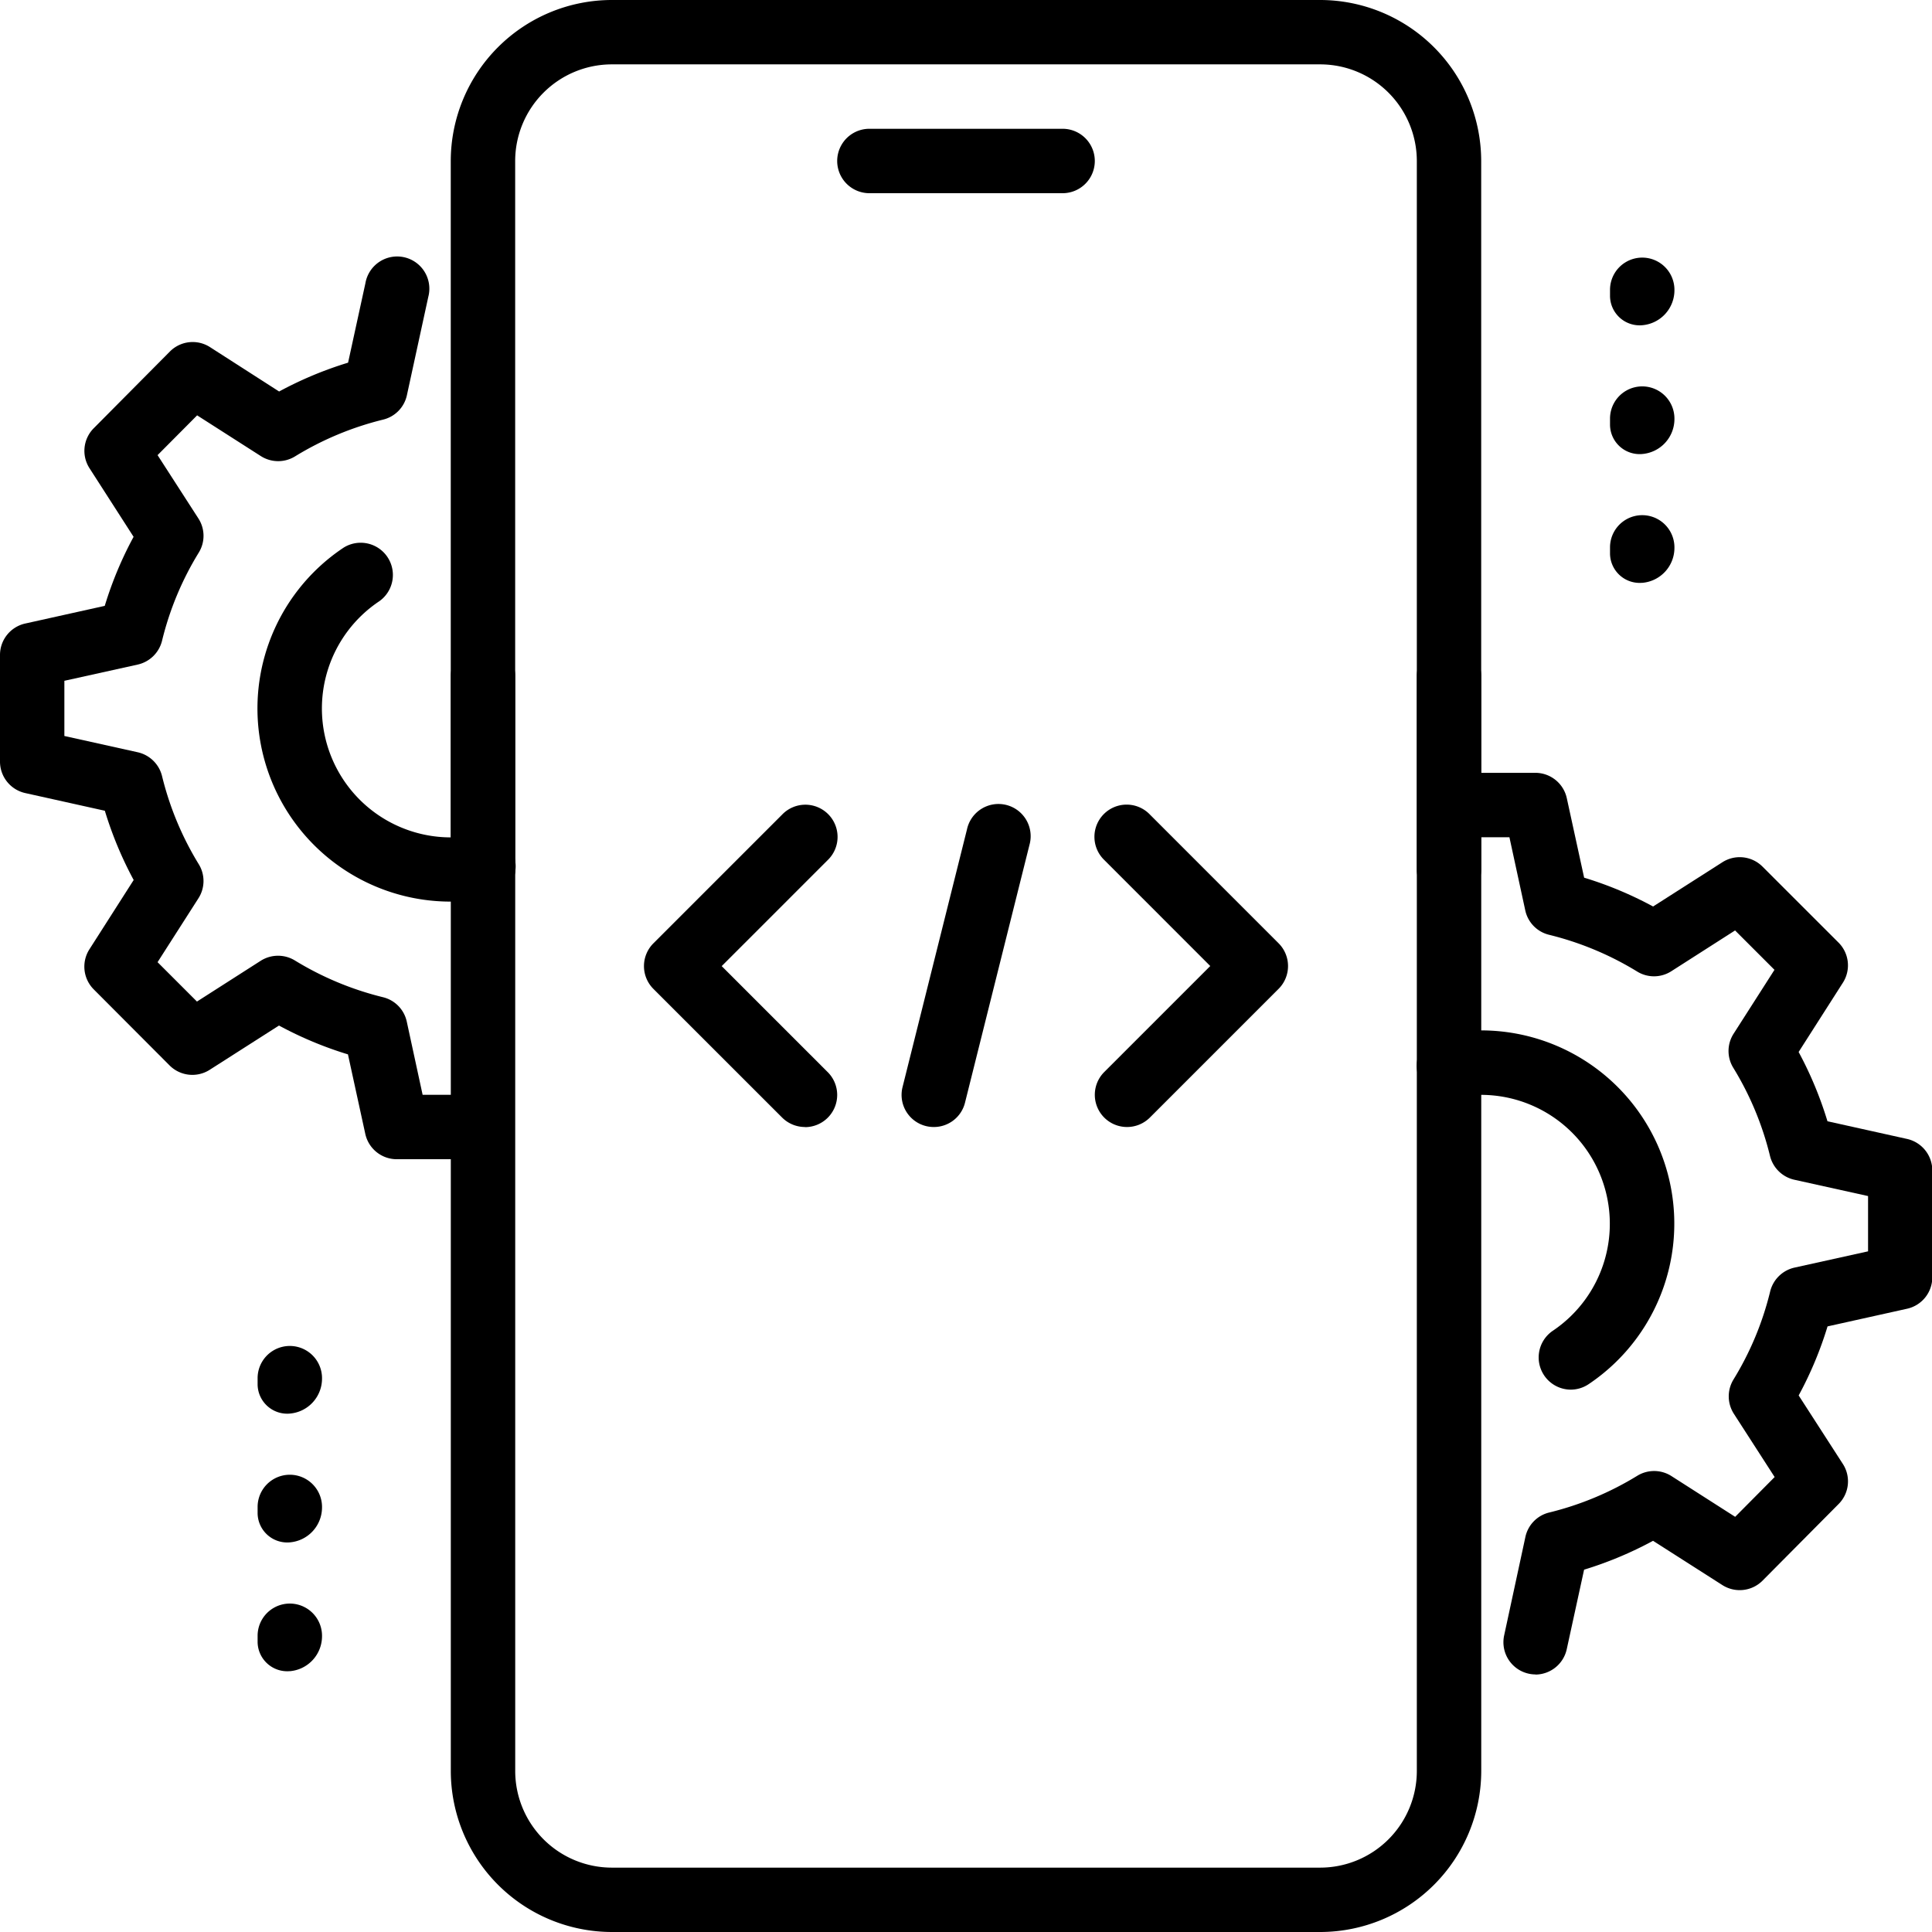
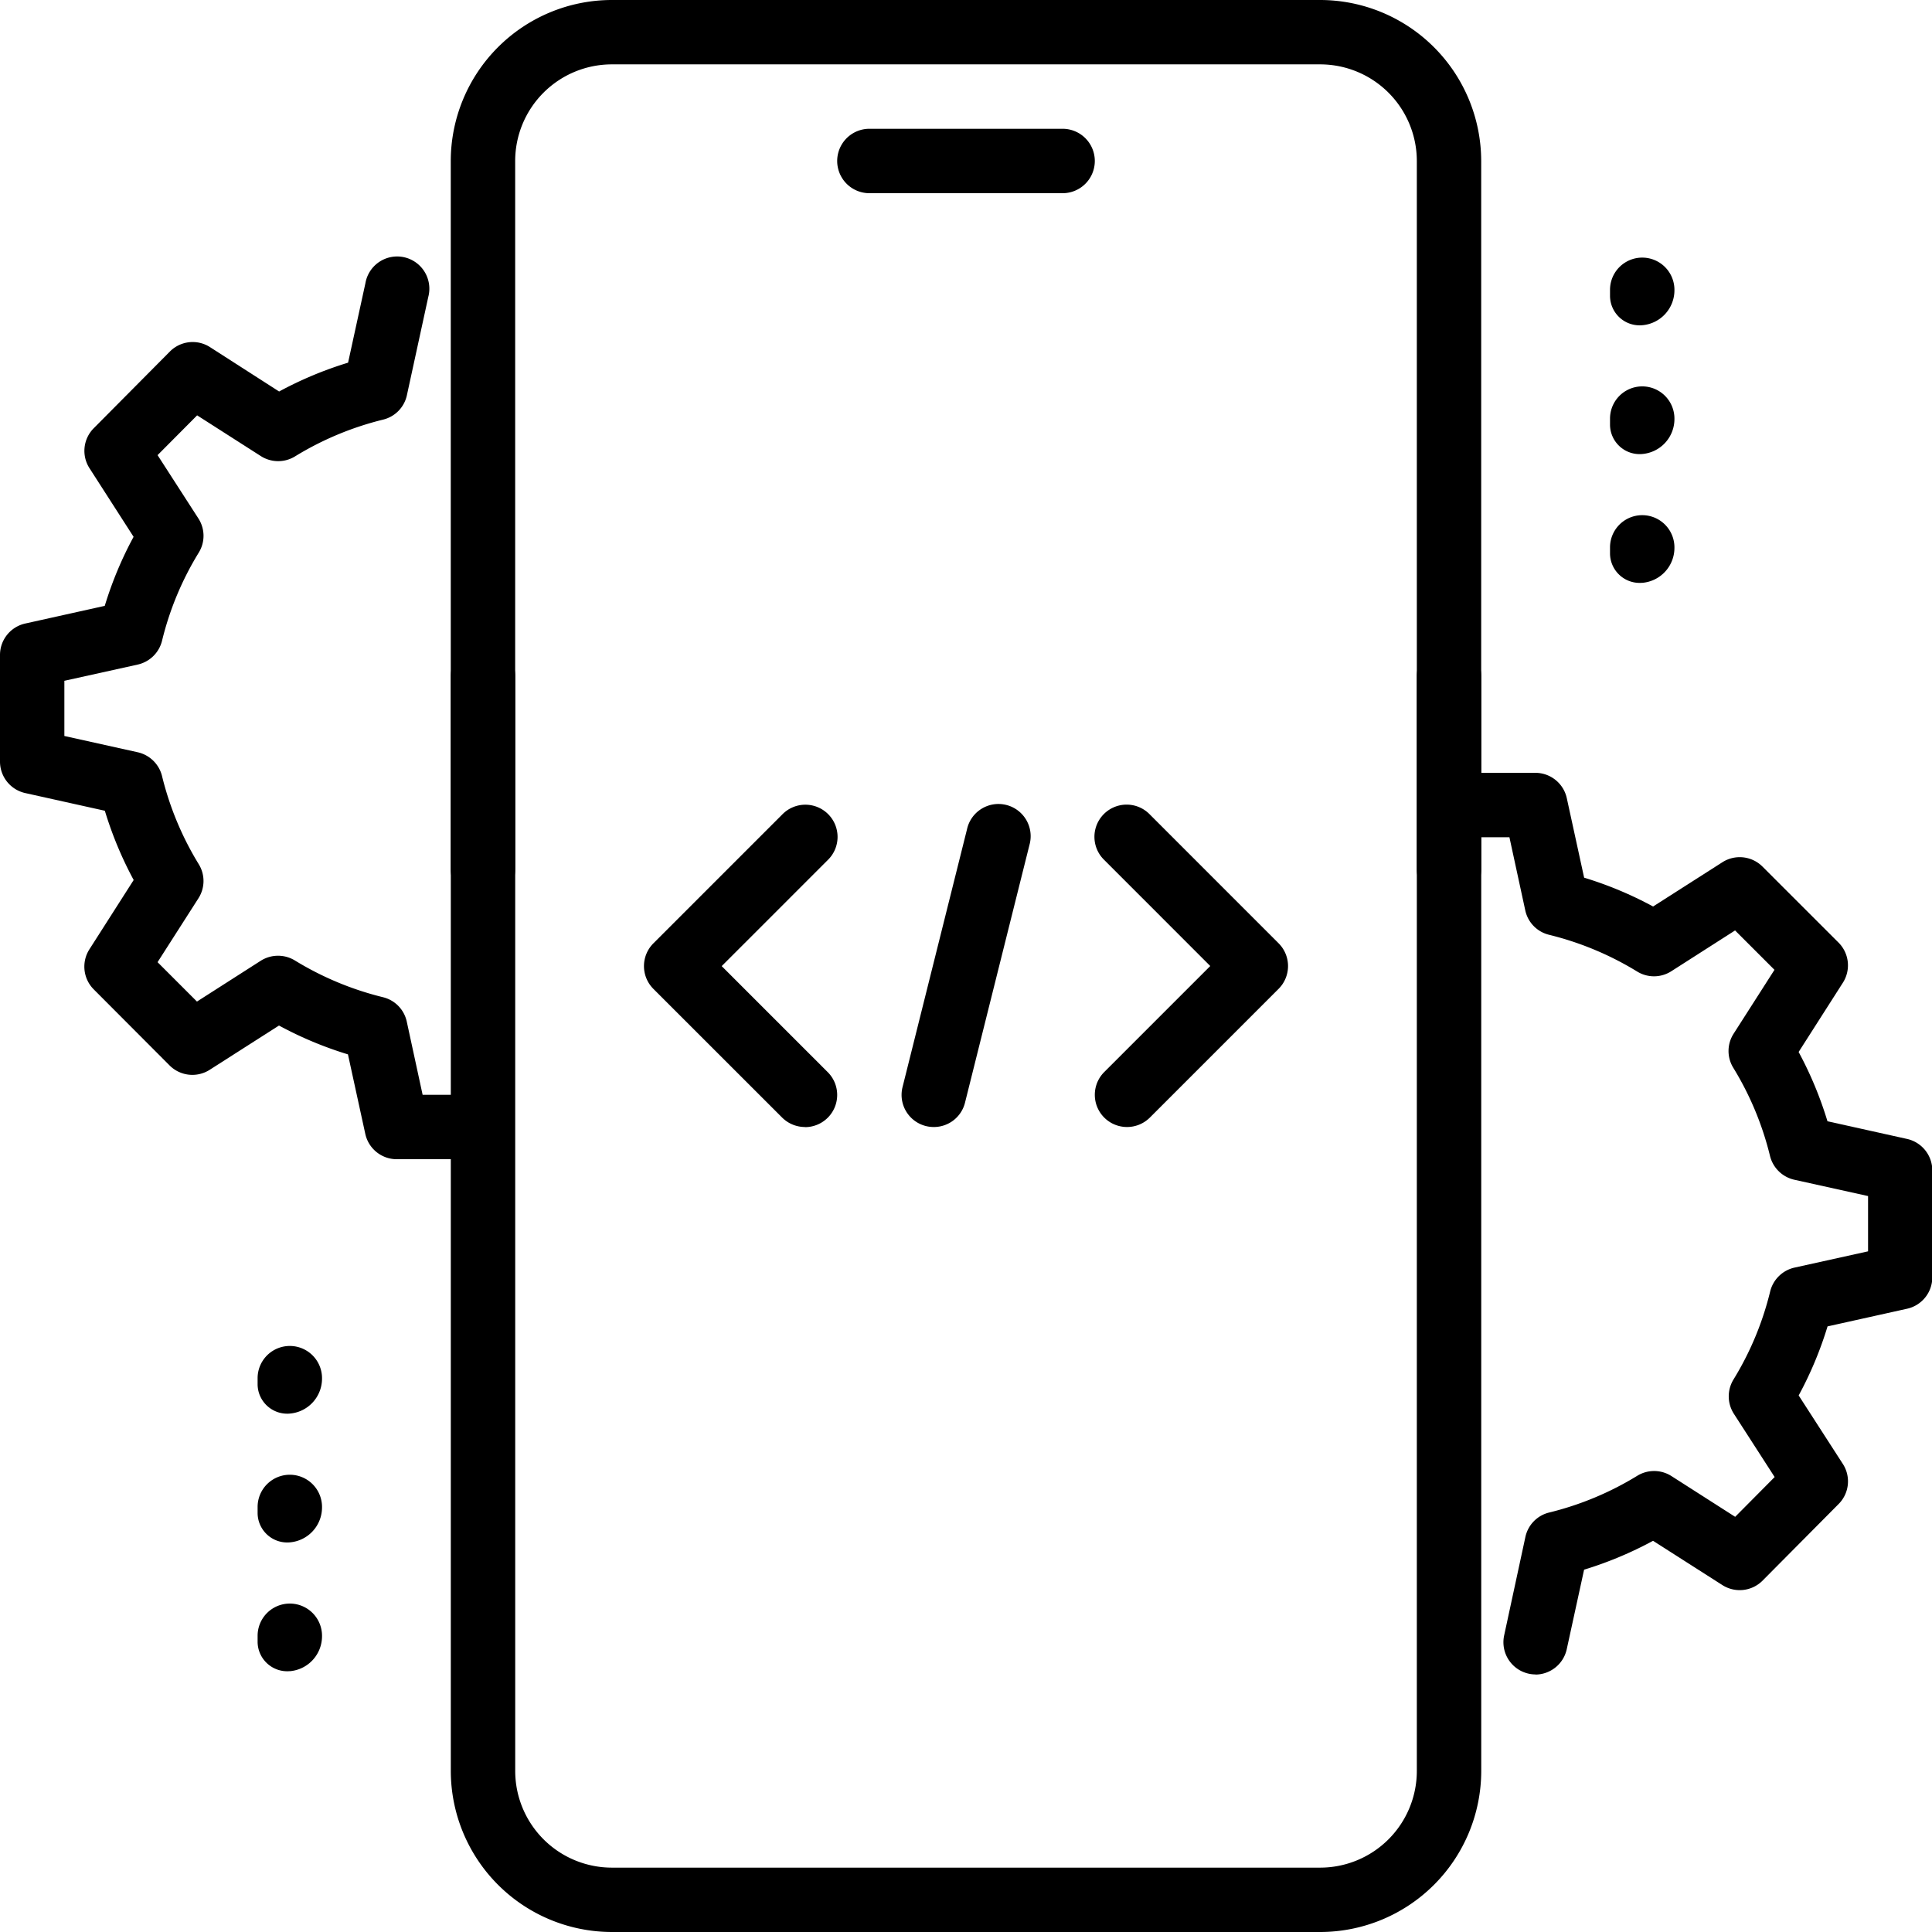
<svg xmlns="http://www.w3.org/2000/svg" width="44.631" height="44.631" viewBox="0 0 44.631 44.631">
  <g id="mobile-app-developmentIcon" transform="translate(-1 -1)">
    <path id="Path_500" data-name="Path 500" d="M22.133,4.488H17.67A.744.744,0,1,1,17.67,3h4.463a.744.744,0,1,1,0,1.488Zm5.951,40.168H11.719A3.724,3.724,0,0,1,8,40.937V15.646a.744.744,0,0,1,1.488,0V40.937a2.234,2.234,0,0,0,2.232,2.232H28.084a2.234,2.234,0,0,0,2.232-2.232V15.646a.744.744,0,0,1,1.488,0V40.937A3.724,3.724,0,0,1,28.084,44.656Z" transform="translate(3.414 0.975)" />
-     <path id="Path_501" data-name="Path 501" d="M32.523,21.828a.744.744,0,0,1-.744-.744V4.719a2.234,2.234,0,0,0-2.232-2.232H13.182a2.234,2.234,0,0,0-2.232,2.232V21.084a.744.744,0,1,1-1.488,0V4.719A3.724,3.724,0,0,1,13.182,1H29.547a3.724,3.724,0,0,1,3.719,3.719V21.084A.744.744,0,0,1,32.523,21.828ZM36.986,8.513a.684.684,0,0,1-.744-.669V7.695a.744.744,0,0,1,1.488,0,.811.811,0,0,1-.744.818Zm0,2.975a.684.684,0,0,1-.744-.669V10.67a.744.744,0,1,1,1.488,0A.811.811,0,0,1,36.986,11.488Zm0,2.975a.684.684,0,0,1-.744-.669v-.149a.744.744,0,0,1,1.488,0A.811.811,0,0,1,36.986,14.464ZM5.744,33.655A.684.684,0,0,1,5,32.986v-.149a.744.744,0,1,1,1.488,0A.811.811,0,0,1,5.744,33.655Zm0,2.975A.684.684,0,0,1,5,35.961v-.149a.744.744,0,0,1,1.488,0,.811.811,0,0,1-.744.818Zm0,2.975A.684.684,0,0,1,5,38.937v-.149a.744.744,0,0,1,1.488,0,.811.811,0,0,1-.744.818Z" transform="translate(1.951)" />
+     <path id="Path_501" data-name="Path 501" d="M32.523,21.828a.744.744,0,0,1-.744-.744V4.719a2.234,2.234,0,0,0-2.232-2.232H13.182a2.234,2.234,0,0,0-2.232,2.232V21.084a.744.744,0,1,1-1.488,0V4.719A3.724,3.724,0,0,1,13.182,1H29.547a3.724,3.724,0,0,1,3.719,3.719V21.084A.744.744,0,0,1,32.523,21.828ZM36.986,8.513a.684.684,0,0,1-.744-.669V7.695a.744.744,0,0,1,1.488,0,.811.811,0,0,1-.744.818Zm0,2.975a.684.684,0,0,1-.744-.669V10.67a.744.744,0,1,1,1.488,0A.811.811,0,0,1,36.986,11.488Zm0,2.975a.684.684,0,0,1-.744-.669v-.149a.744.744,0,0,1,1.488,0A.811.811,0,0,1,36.986,14.464M5.744,33.655A.684.684,0,0,1,5,32.986v-.149a.744.744,0,1,1,1.488,0A.811.811,0,0,1,5.744,33.655Zm0,2.975A.684.684,0,0,1,5,35.961v-.149a.744.744,0,0,1,1.488,0,.811.811,0,0,1-.744.818Zm0,2.975A.684.684,0,0,1,5,38.937v-.149a.744.744,0,0,1,1.488,0,.811.811,0,0,1-.744.818Z" transform="translate(1.951)" />
    <path id="Path_502" data-name="Path 502" d="M25.5,33.828a.744.744,0,0,1-.727-.9l.491-2.276a.741.741,0,0,1,.552-.565,7.128,7.128,0,0,0,2.034-.849.744.744,0,0,1,.787.007l1.473.942.912-.919-.942-1.461a.745.745,0,0,1-.01-.79,7.082,7.082,0,0,0,.848-2.034.747.747,0,0,1,.562-.553l1.7-.376V22.777L31.476,22.4a.747.747,0,0,1-.562-.553,7.123,7.123,0,0,0-.848-2.034.739.739,0,0,1,.009-.788l.943-1.474-.91-.91-1.474.943a.741.741,0,0,1-.787.007,7.163,7.163,0,0,0-2.034-.849.741.741,0,0,1-.552-.565l-.366-1.689h-.65a.744.744,0,1,1,0-1.488h1.25a.744.744,0,0,1,.726.588l.4,1.834a8.608,8.608,0,0,1,1.593.666l1.6-1.022a.744.744,0,0,1,.927.1l1.757,1.756a.744.744,0,0,1,.1.927l-1.022,1.6a8.635,8.635,0,0,1,.666,1.6l1.837.408a.746.746,0,0,1,.585.727v2.47a.744.744,0,0,1-.583.726l-1.837.408a8.58,8.58,0,0,1-.667,1.595l1.021,1.583a.741.741,0,0,1-.1.927l-1.757,1.77a.745.745,0,0,1-.928.1l-1.6-1.022a8.651,8.651,0,0,1-1.593.667l-.4,1.834a.745.745,0,0,1-.726.589Z" transform="translate(10.974 5.853)" />
-     <path id="Path_503" data-name="Path 503" d="M35.338,28.992a.744.744,0,0,1-.414-1.361,2.978,2.978,0,0,0-2.251-5.39.744.744,0,0,1-.3-1.458,4.464,4.464,0,0,1,3.376,8.083A.742.742,0,0,1,35.338,28.992ZM9.465,17.718A4.462,4.462,0,0,1,6.992,9.539a.744.744,0,0,1,.824,1.238,2.978,2.978,0,0,0,2.232,5.4.744.744,0,1,1,.293,1.458A4.365,4.365,0,0,1,9.465,17.718Z" transform="translate(1.949 4.11)" />
    <path id="Path_504" data-name="Path 504" d="M11.414,25.835h-1.25a.744.744,0,0,1-.726-.588l-.4-1.834a8.608,8.608,0,0,1-1.593-.666l-1.6,1.022a.744.744,0,0,1-.927-.1L3.166,21.912a.744.744,0,0,1-.1-.927l1.022-1.6a8.635,8.635,0,0,1-.666-1.6l-1.837-.408A.745.745,0,0,1,1,16.656v-2.47a.744.744,0,0,1,.583-.726l1.837-.408a8.58,8.58,0,0,1,.666-1.595L3.068,9.873a.741.741,0,0,1,.1-.927l1.757-1.77a.741.741,0,0,1,.928-.1L7.448,8.1a8.651,8.651,0,0,1,1.593-.666l.4-1.834a.744.744,0,1,1,1.453.314L10.4,8.185a.741.741,0,0,1-.552.565A7.154,7.154,0,0,0,7.814,9.6a.744.744,0,0,1-.787-.007L5.554,8.651,4.64,9.57l.942,1.461a.739.739,0,0,1,.01.79,7.082,7.082,0,0,0-.848,2.034.747.747,0,0,1-.562.553l-1.695.375v1.275l1.695.376a.747.747,0,0,1,.562.553,7.123,7.123,0,0,0,.848,2.034.74.74,0,0,1-.009.788L4.64,21.283l.91.91,1.474-.943a.747.747,0,0,1,.787-.007,7.163,7.163,0,0,0,2.034.849.741.741,0,0,1,.552.565l.366,1.69h.65a.744.744,0,1,1,0,1.488Zm11.158-.744a.742.742,0,0,1-.722-.924l1.488-5.951a.744.744,0,1,1,1.443.36l-1.488,5.951a.741.741,0,0,1-.722.564Zm4.463,0a.744.744,0,0,1-.527-1.269l2.45-2.45L26.51,18.923a.744.744,0,1,1,1.052-1.052l2.975,2.976a.744.744,0,0,1,0,1.052l-2.975,2.975a.747.747,0,0,1-.527.217Zm-7.439,0a.747.747,0,0,1-.527-.217L16.094,21.9a.744.744,0,0,1,0-1.052l2.975-2.975a.744.744,0,1,1,1.052,1.052l-2.449,2.449,2.449,2.449a.744.744,0,0,1-.525,1.271Z" transform="translate(0 1.944)" />
  </g>
</svg>